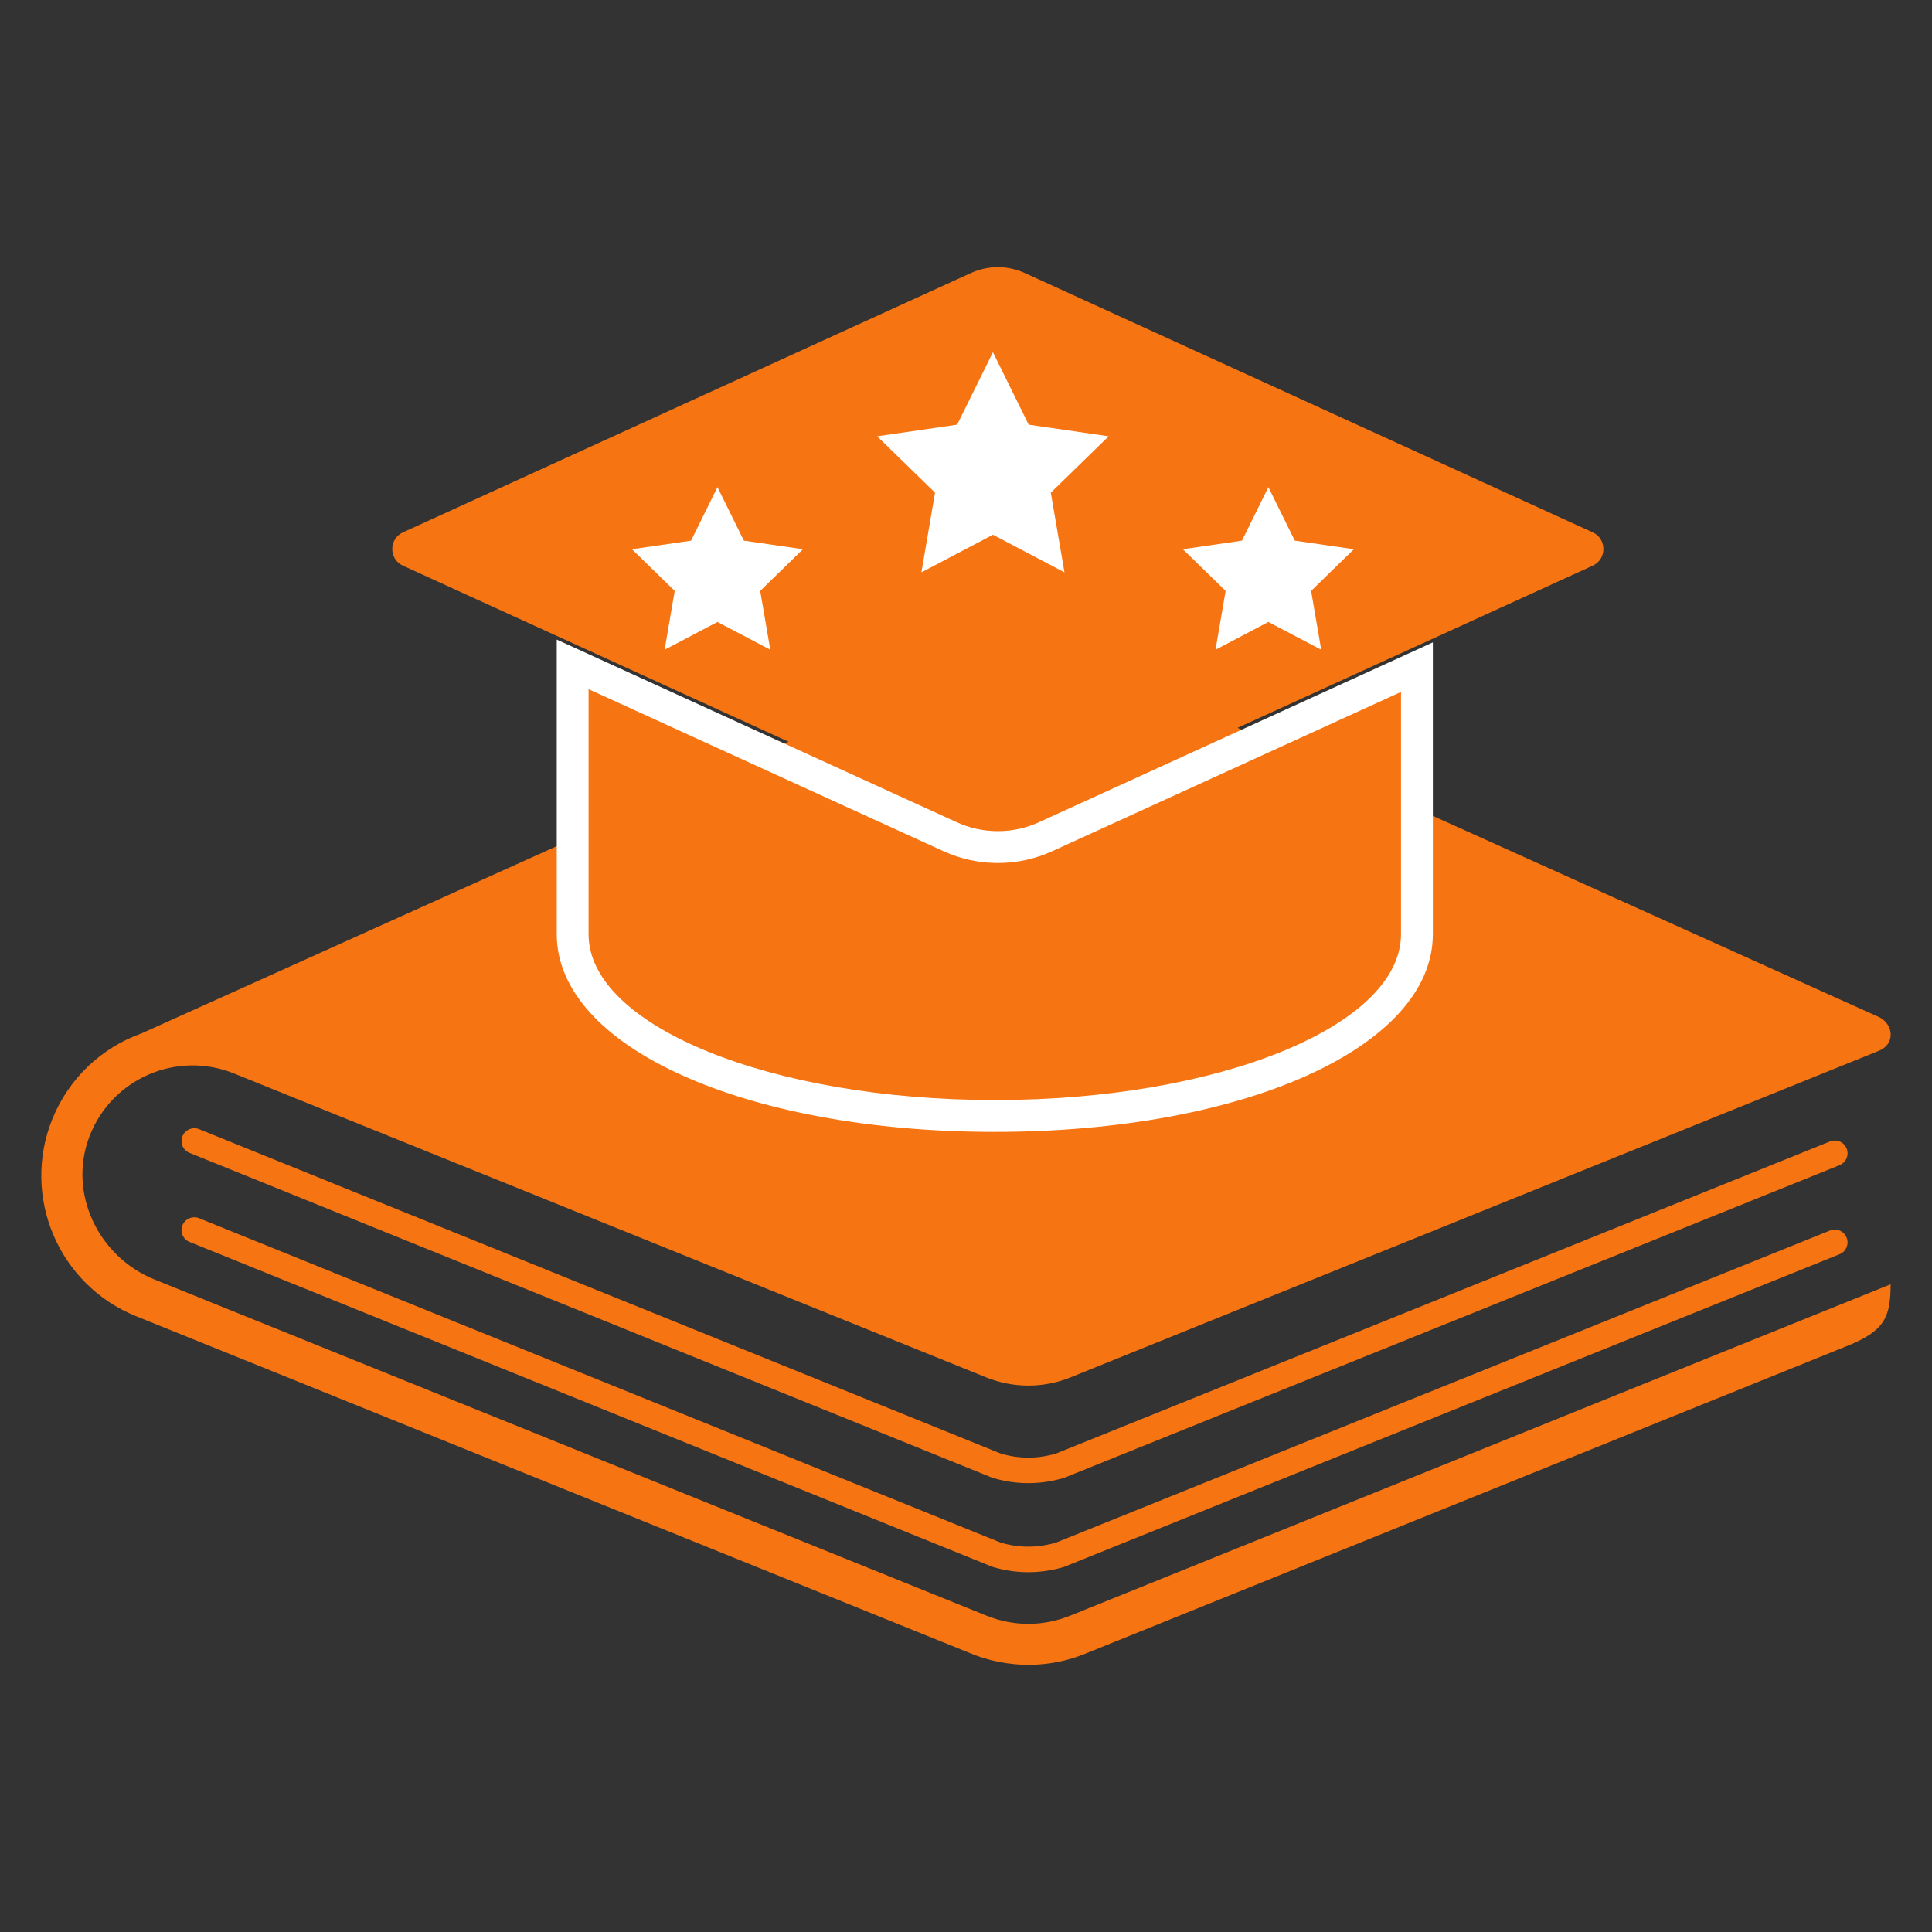
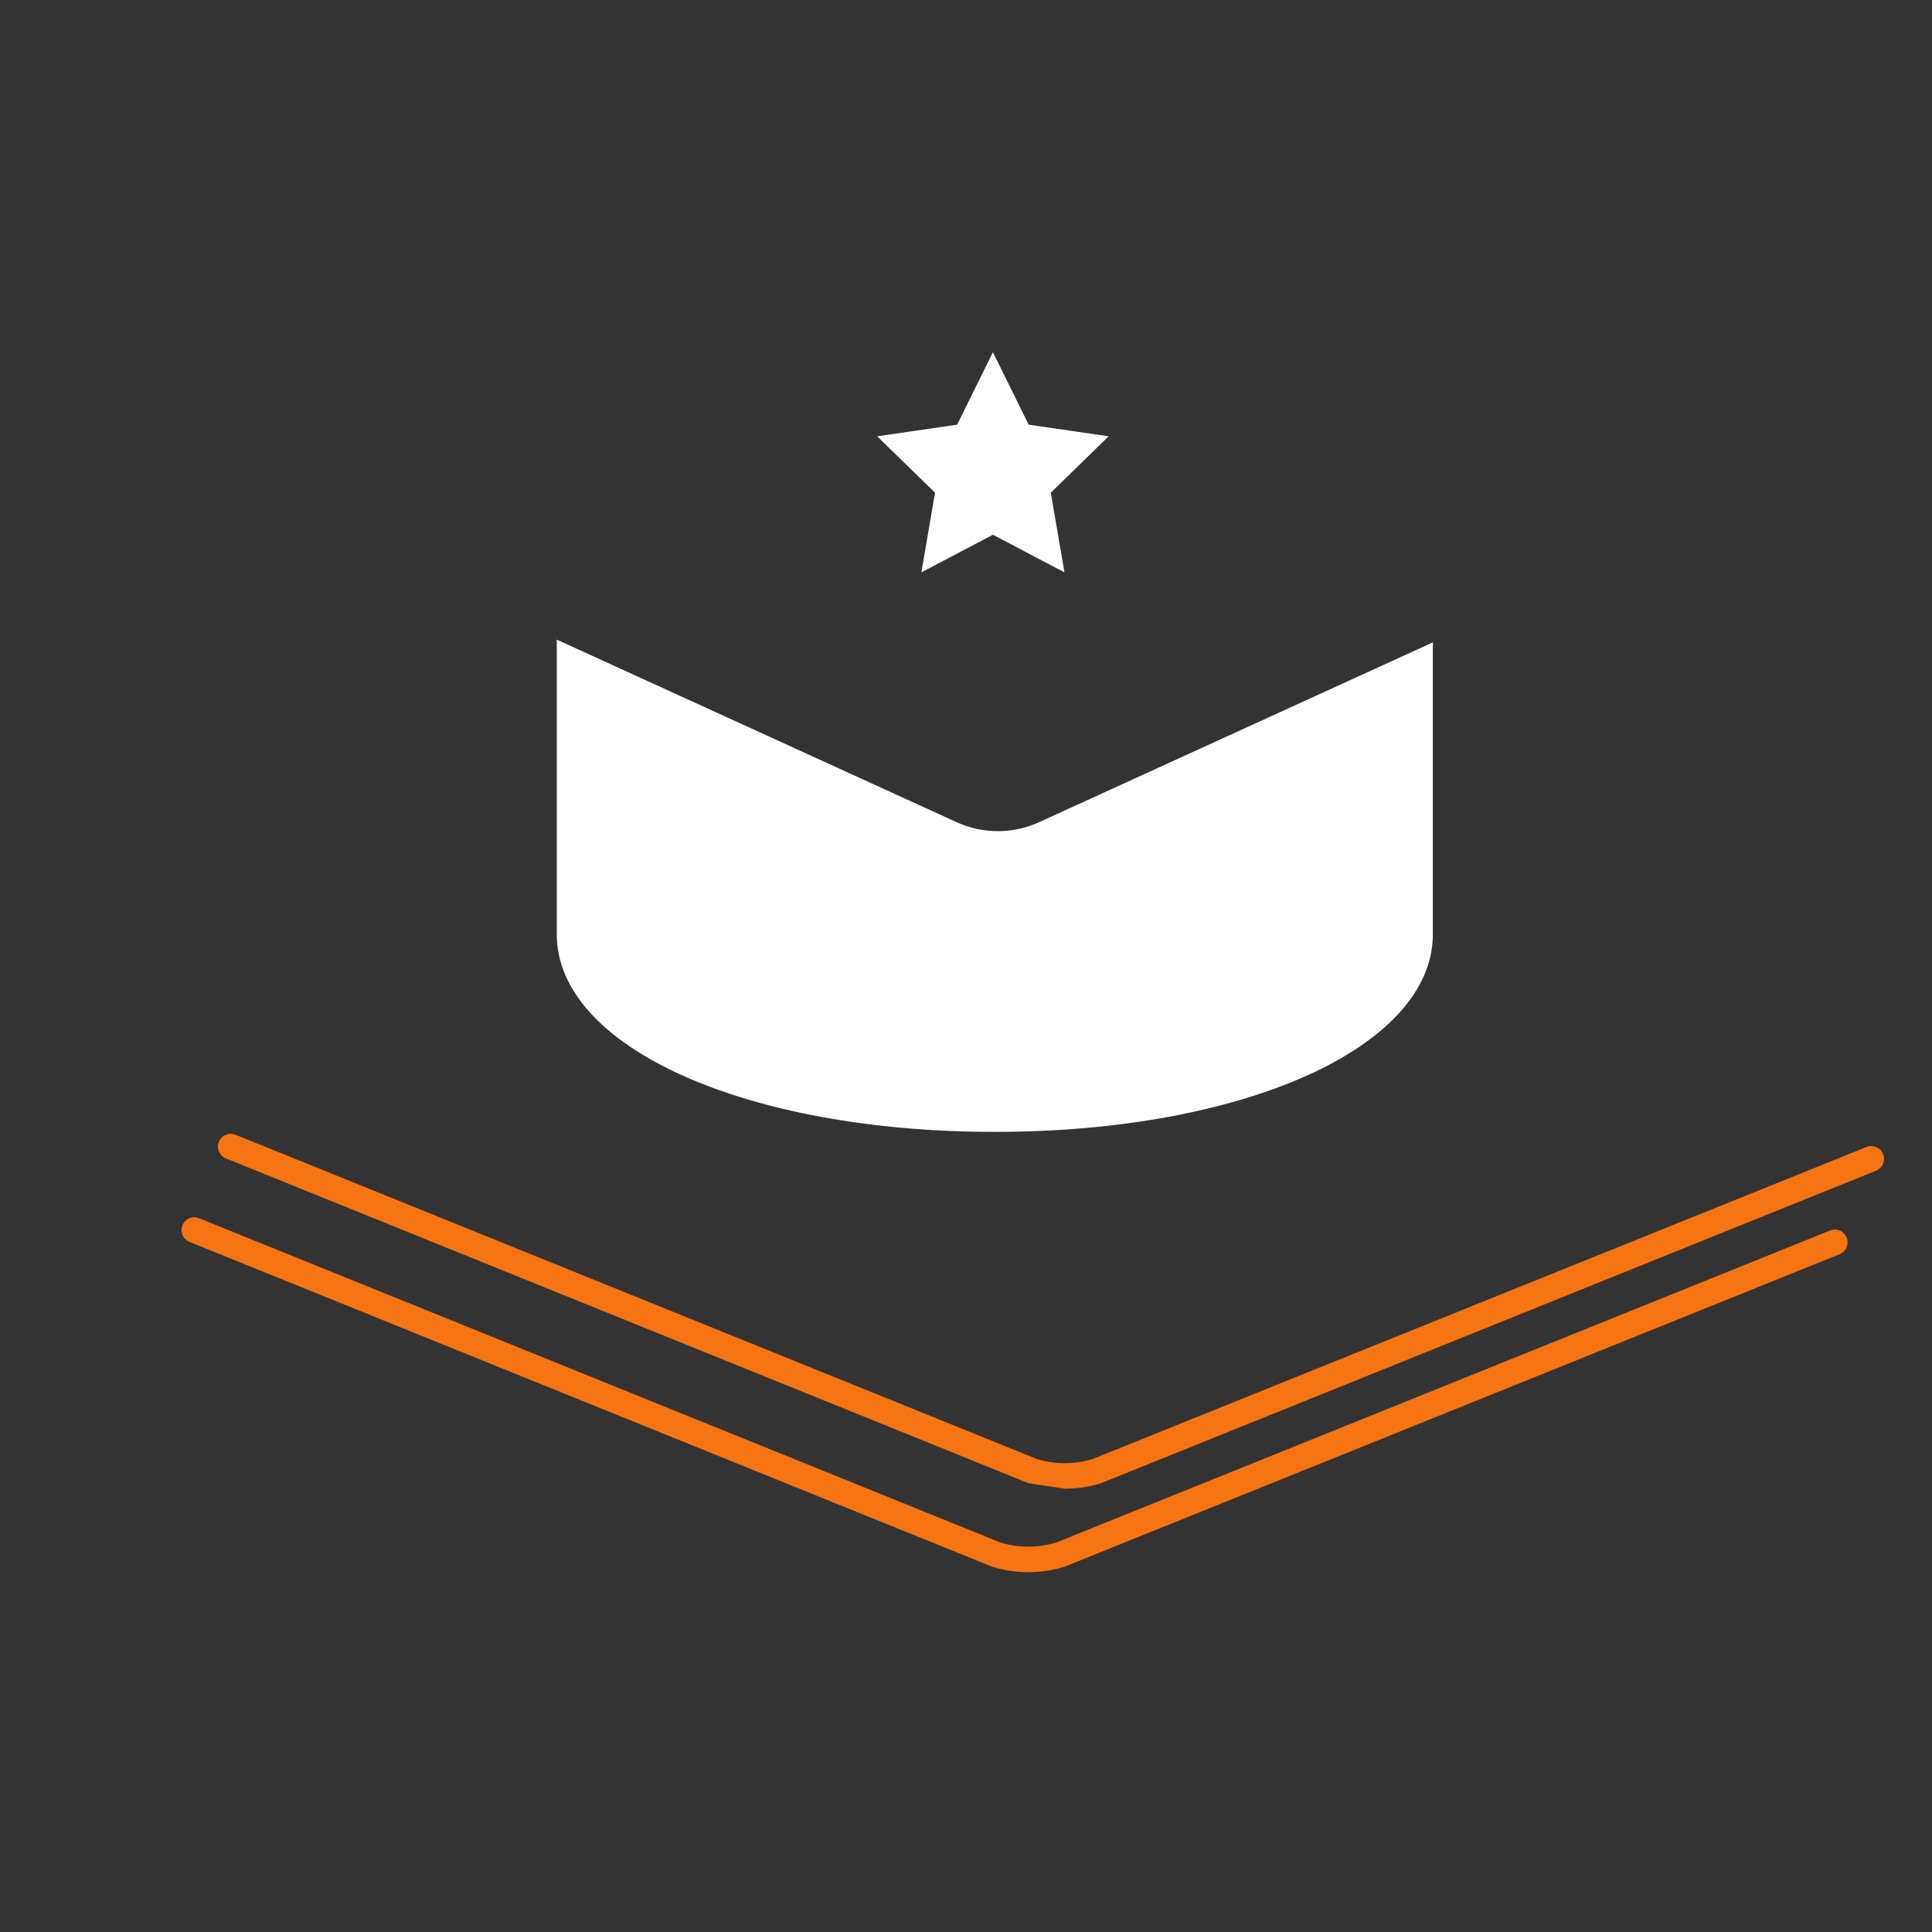
<svg xmlns="http://www.w3.org/2000/svg" xml:space="preserve" width="16.933mm" height="16.933mm" version="1.1" style="shape-rendering:geometricPrecision; text-rendering:geometricPrecision; image-rendering:optimizeQuality; fill-rule:evenodd; clip-rule:evenodd" viewBox="0 0 1693.32 1693.32">
  <rect x="0" y="0" width="1693.32" height="1693.32" fill="#333333" stroke="none" />
  <defs>
    <style type="text/css">
   
    .fil3 {fill:none}
    .fil0 {fill:#F77412;fill-rule:nonzero}
    .fil1 {fill:white;fill-rule:nonzero}
    .fil2 {fill:white;fill-rule:nonzero}
   
  </style>
  </defs>
  <g id="Layer_x0020_1">
    <g id="_2385798377616">
      <g>
-         <path class="fil0" d="M146.5 899.86c-0.57,0.1 -1.13,0.23 -1.71,0.32 0.58,-0.1 1.14,-0.22 1.71,-0.32zm11.24 -1.44c-0.76,0.08 -1.51,0.18 -2.26,0.26 0.75,-0.08 1.5,-0.18 2.26,-0.26zm-22.53 3.87c-0.26,0.06 -0.52,0.15 -0.77,0.21 0.25,-0.06 0.51,-0.15 0.77,-0.21zm766.1 281.21l0.05 -0.02 -0.06 0.02 0.01 0zm520.94 36.9l-219.27 88.59 -263.74 106.57c-0.11,0.04 -0.21,0.08 -0.31,0.12l-1.41 0.57c-0.7,0.27 -1.42,0.47 -2.14,0.74 -2.09,0.78 -4.17,1.54 -6.31,2.19 -1.2,0.35 -2.43,0.64 -3.64,0.95 -1.81,0.47 -3.63,0.94 -5.48,1.3 -1.42,0.28 -2.83,0.49 -4.27,0.71 -1.66,0.24 -3.32,0.49 -4.99,0.65 -1.55,0.16 -3.06,0.22 -4.61,0.3 -1.59,0.09 -3.18,0.17 -4.77,0.17l-0.01 0c-2.7,0 -5.4,-0.16 -8.09,-0.38 -0.42,-0.03 -0.82,-0.05 -1.24,-0.09 -2.34,-0.22 -4.69,-0.59 -7.05,-0.99 -0.75,-0.12 -1.51,-0.22 -2.26,-0.37 -0.34,-0.06 -0.65,-0.16 -1,-0.23 -1.76,-0.37 -3.52,-0.81 -5.28,-1.28 -0.95,-0.23 -1.9,-0.45 -2.84,-0.74 -2.12,-0.65 -4.23,-1.41 -6.3,-2.19 -0.72,-0.27 -1.43,-0.47 -2.15,-0.74l-729.58 -294.77c-49.39,-19.97 -76.15,-75.73 -57.09,-125.48 19.39,-50.69 76.5,-75.38 126.62,-55.16l648.42 261.99 10.87 4.39c23.72,9.59 50.23,9.59 73.96,0l586.2 -236.84 122.15 -49.35c14.53,-5.77 13.12,-22.74 0.91,-29.29l-675.95 -304.78c-44.68,-20.15 -95.89,-20.15 -140.6,0l-706.89 318.74c-34.99,12.46 -63.75,39.25 -78.27,75.18 -27.39,67.79 5.47,145.24 73.26,172.64l729.34 294.67c8.6,3.72 17.64,6.55 26.98,8.38 0.58,0.12 1.16,0.21 1.76,0.33 3.17,0.57 6.39,1.04 9.66,1.39 0.95,0.12 1.89,0.24 2.84,0.32 3.84,0.33 7.7,0.55 11.6,0.55l0.03 0c17.04,0 33.75,-3.25 49.65,-9.67l668.12 -269.84c32.39,-13.09 37.98,-24.79 37.98,-54l-234.81 94.75z" />
        <path class="fil0" d="M901.26 1377.96c-10.33,0 -20.66,-1.51 -30.87,-4.52 -0.36,-0.11 -0.69,-0.24 -1.04,-0.37l-703.25 -284.58c-5.74,-2.32 -8.51,-8.84 -6.18,-14.58 2.31,-5.74 8.86,-8.5 14.58,-6.18l702.73 284.37c16.12,4.66 31.91,4.66 48.18,-0.01l678.52 -273.59c5.73,-2.33 12.27,0.47 14.57,6.2 2.31,5.74 -0.45,12.27 -6.2,14.58l-679.05 273.79c-0.33,0.15 -0.68,0.26 -1.03,0.38 -10.29,3.01 -20.63,4.51 -30.96,4.51z" />
-         <path class="fil0" d="M901.27 1299.9c-10.34,0 -20.65,-1.5 -30.88,-4.52 -0.36,-0.11 -0.7,-0.23 -1.04,-0.36l-703.25 -284.59c-5.75,-2.32 -8.51,-8.84 -6.18,-14.57 2.31,-5.74 8.86,-8.49 14.58,-6.2l702.73 284.38c16.15,4.66 31.92,4.66 48.16,0l678.54 -273.6c5.73,-2.34 12.25,0.47 14.57,6.2 2.32,5.74 -0.45,12.27 -6.2,14.58l-679.05 273.8c-0.33,0.14 -0.68,0.25 -1.03,0.36 -10.28,3.02 -20.62,4.52 -30.95,4.52z" />
-         <path class="fil0" d="M850.89 239.32l-497.7 227.26c-12.52,5.71 -12.52,23.5 0,29.22l497.7 227.26c15.03,6.86 32.32,6.86 47.35,0l497.7 -227.26c12.52,-5.72 12.52,-23.51 0,-29.22l-497.7 -227.26c-15.03,-6.88 -32.32,-6.88 -47.35,0z" />
+         <path class="fil0" d="M901.27 1299.9l-703.25 -284.59c-5.75,-2.32 -8.51,-8.84 -6.18,-14.57 2.31,-5.74 8.86,-8.49 14.58,-6.2l702.73 284.38c16.15,4.66 31.92,4.66 48.16,0l678.54 -273.6c5.73,-2.34 12.25,0.47 14.57,6.2 2.32,5.74 -0.45,12.27 -6.2,14.58l-679.05 273.8c-0.33,0.14 -0.68,0.25 -1.03,0.36 -10.28,3.02 -20.62,4.52 -30.95,4.52z" />
        <path class="fil1" d="M871.9 992.05c-218.88,0 -383.93,-74.48 -383.93,-173.26l0 -258.21 350.46 160.03c11.42,5.22 23.59,7.86 36.14,7.86 12.54,0 24.72,-2.64 36.16,-7.86l345.11 -157.59 0 255.77c0,98.78 -165.05,173.26 -383.94,173.26z" />
-         <path class="fil0" d="M922.32 746c-15.11,6.89 -31.17,10.39 -47.75,10.39 -16.58,0 -32.65,-3.5 -47.74,-10.39l-310.97 -141.98 0 214.77c0,80.27 159.41,145.35 356.03,145.35 196.64,0 356.03,-65.08 356.03,-145.35l0 -212.34 -305.6 139.55z" />
      </g>
      <g>
        <polygon class="fil2" points="870.26,308.7 901.59,372.21 971.69,382.4 920.98,431.83 932.96,501.65 870.26,468.68 807.56,501.65 819.53,431.83 768.81,382.4 838.9,372.21 " />
-         <polygon class="fil2" points="628.83,426.94 651.98,473.86 703.76,481.37 666.29,517.9 675.13,569.46 628.83,545.13 582.52,569.46 591.36,517.9 553.89,481.37 605.67,473.86 " />
-         <polygon class="fil2" points="1111.68,426.94 1134.84,473.86 1186.61,481.37 1149.14,517.9 1157.99,569.46 1111.68,545.13 1065.37,569.46 1074.2,517.9 1036.75,481.37 1088.52,473.86 " />
      </g>
    </g>
    <rect class="fil3" x="-0.01" y="-0" width="1693.35" height="1693.33" />
  </g>
</svg>